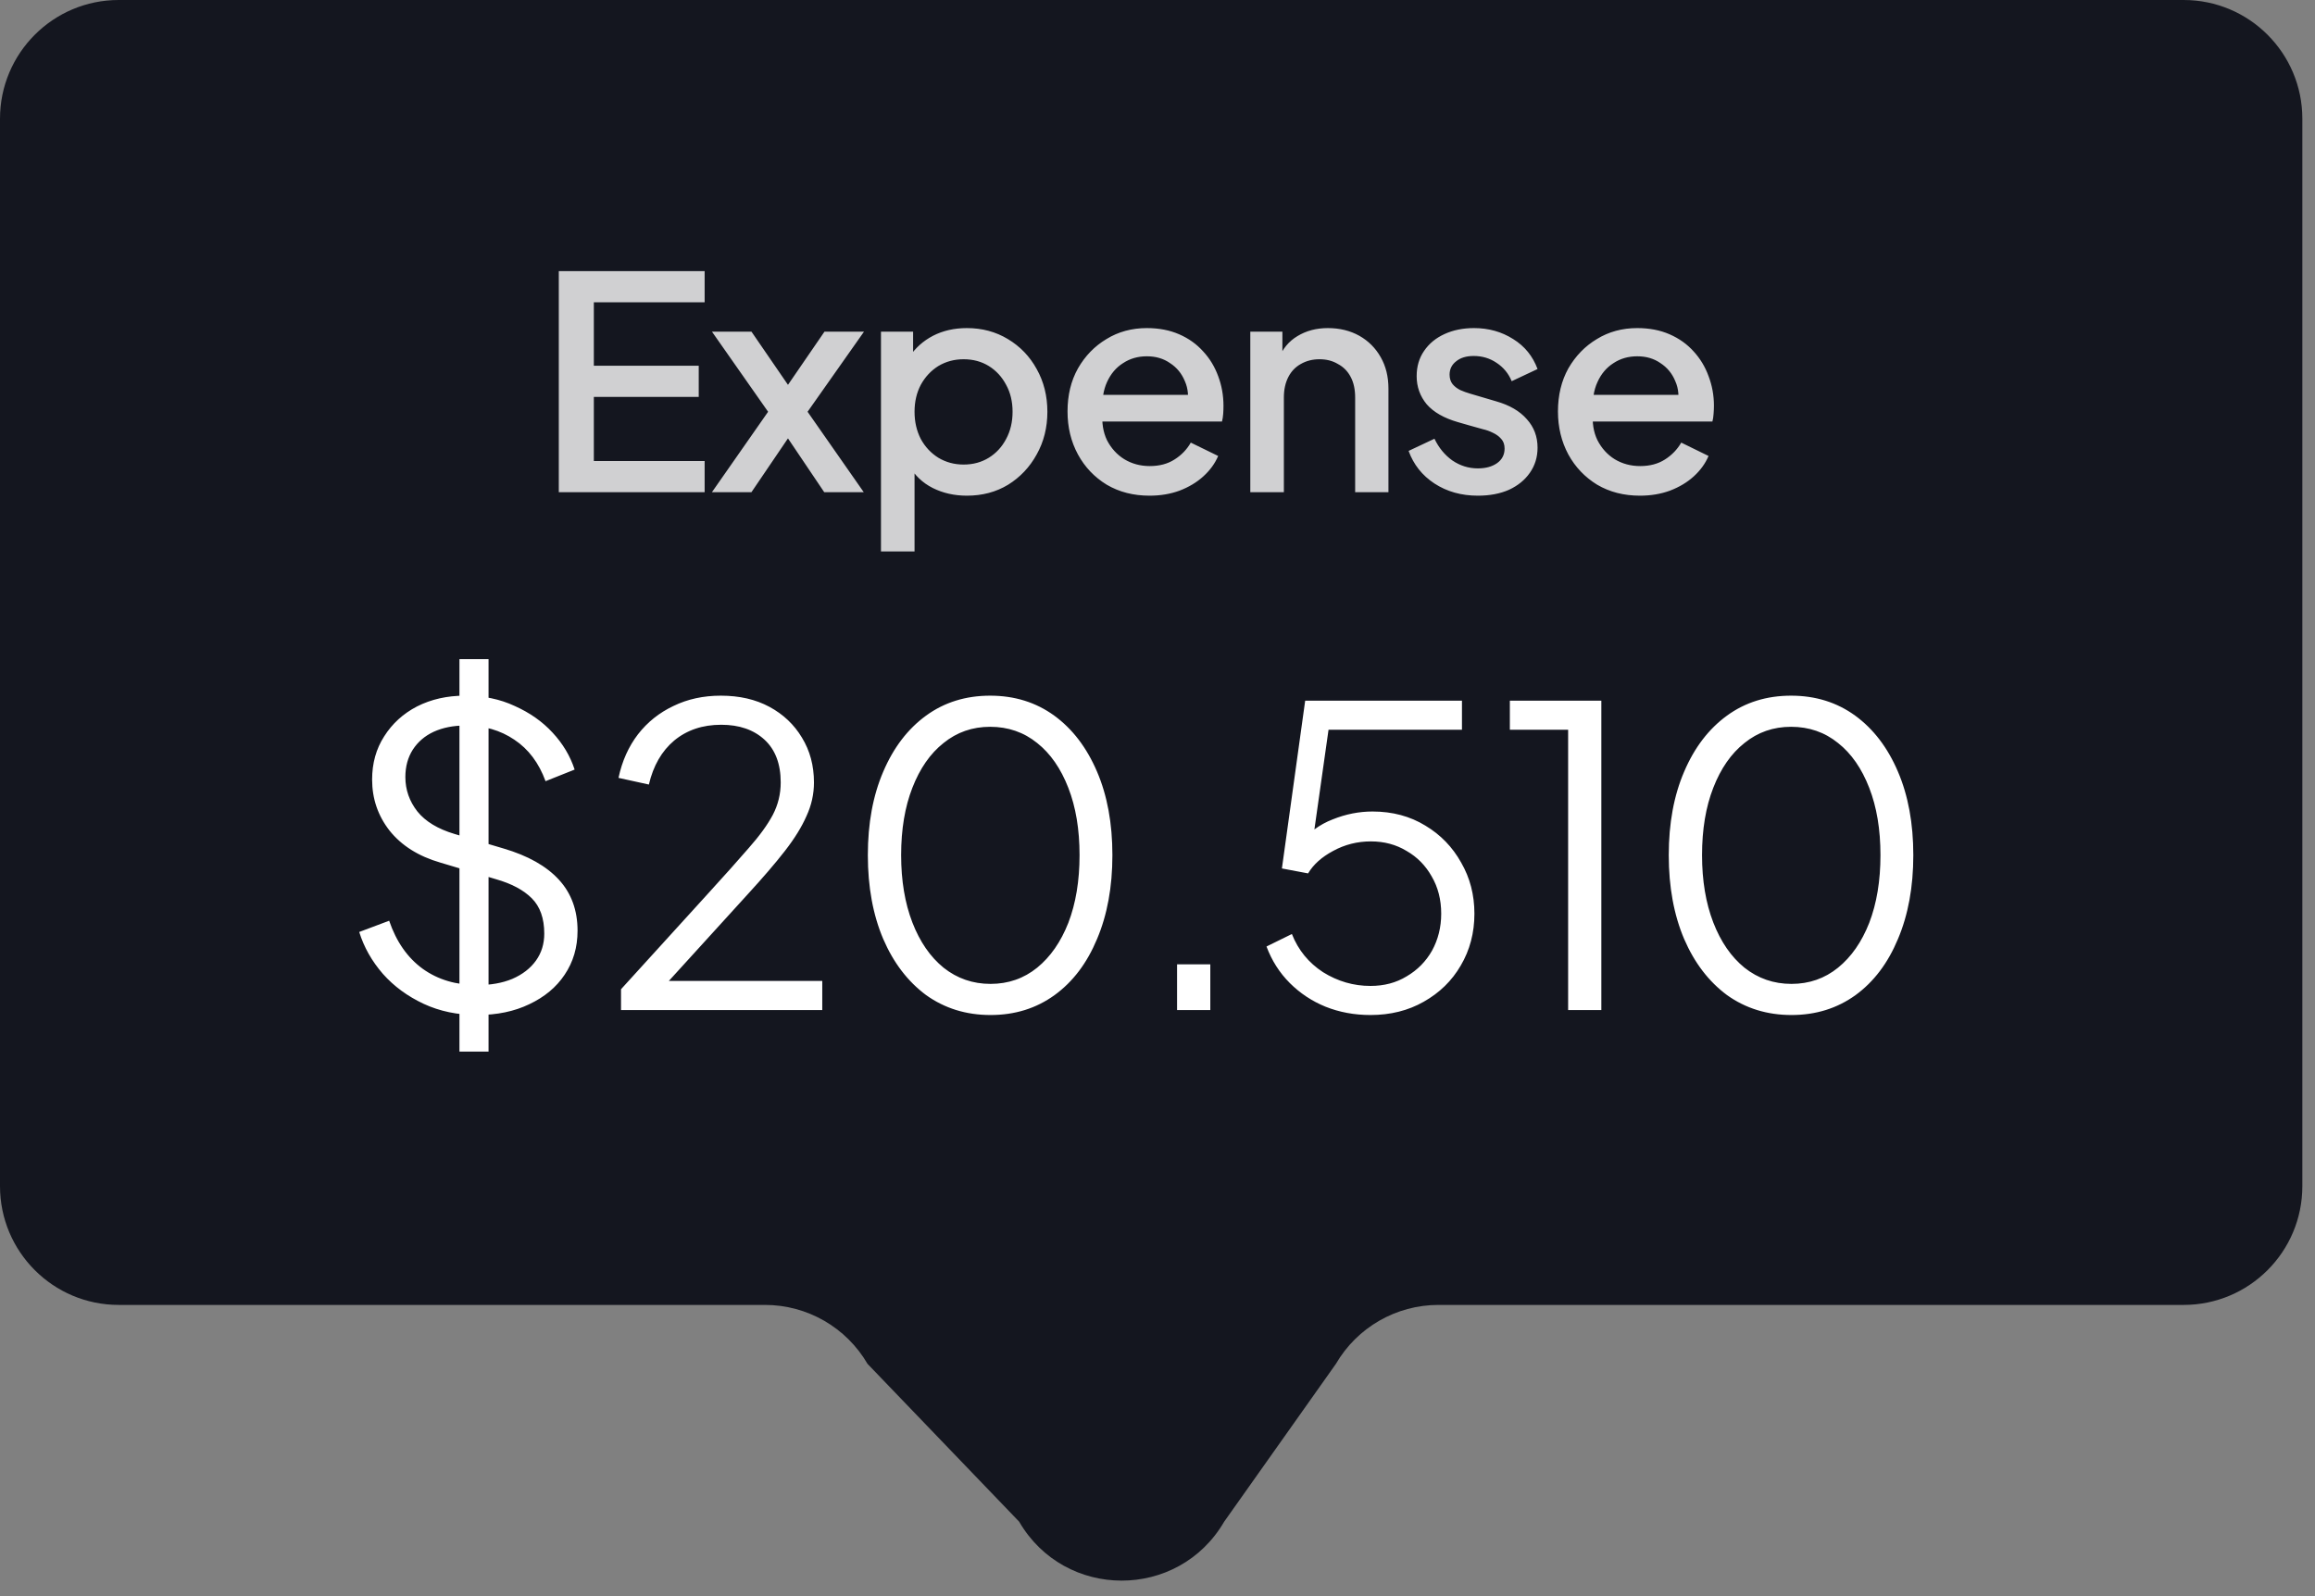
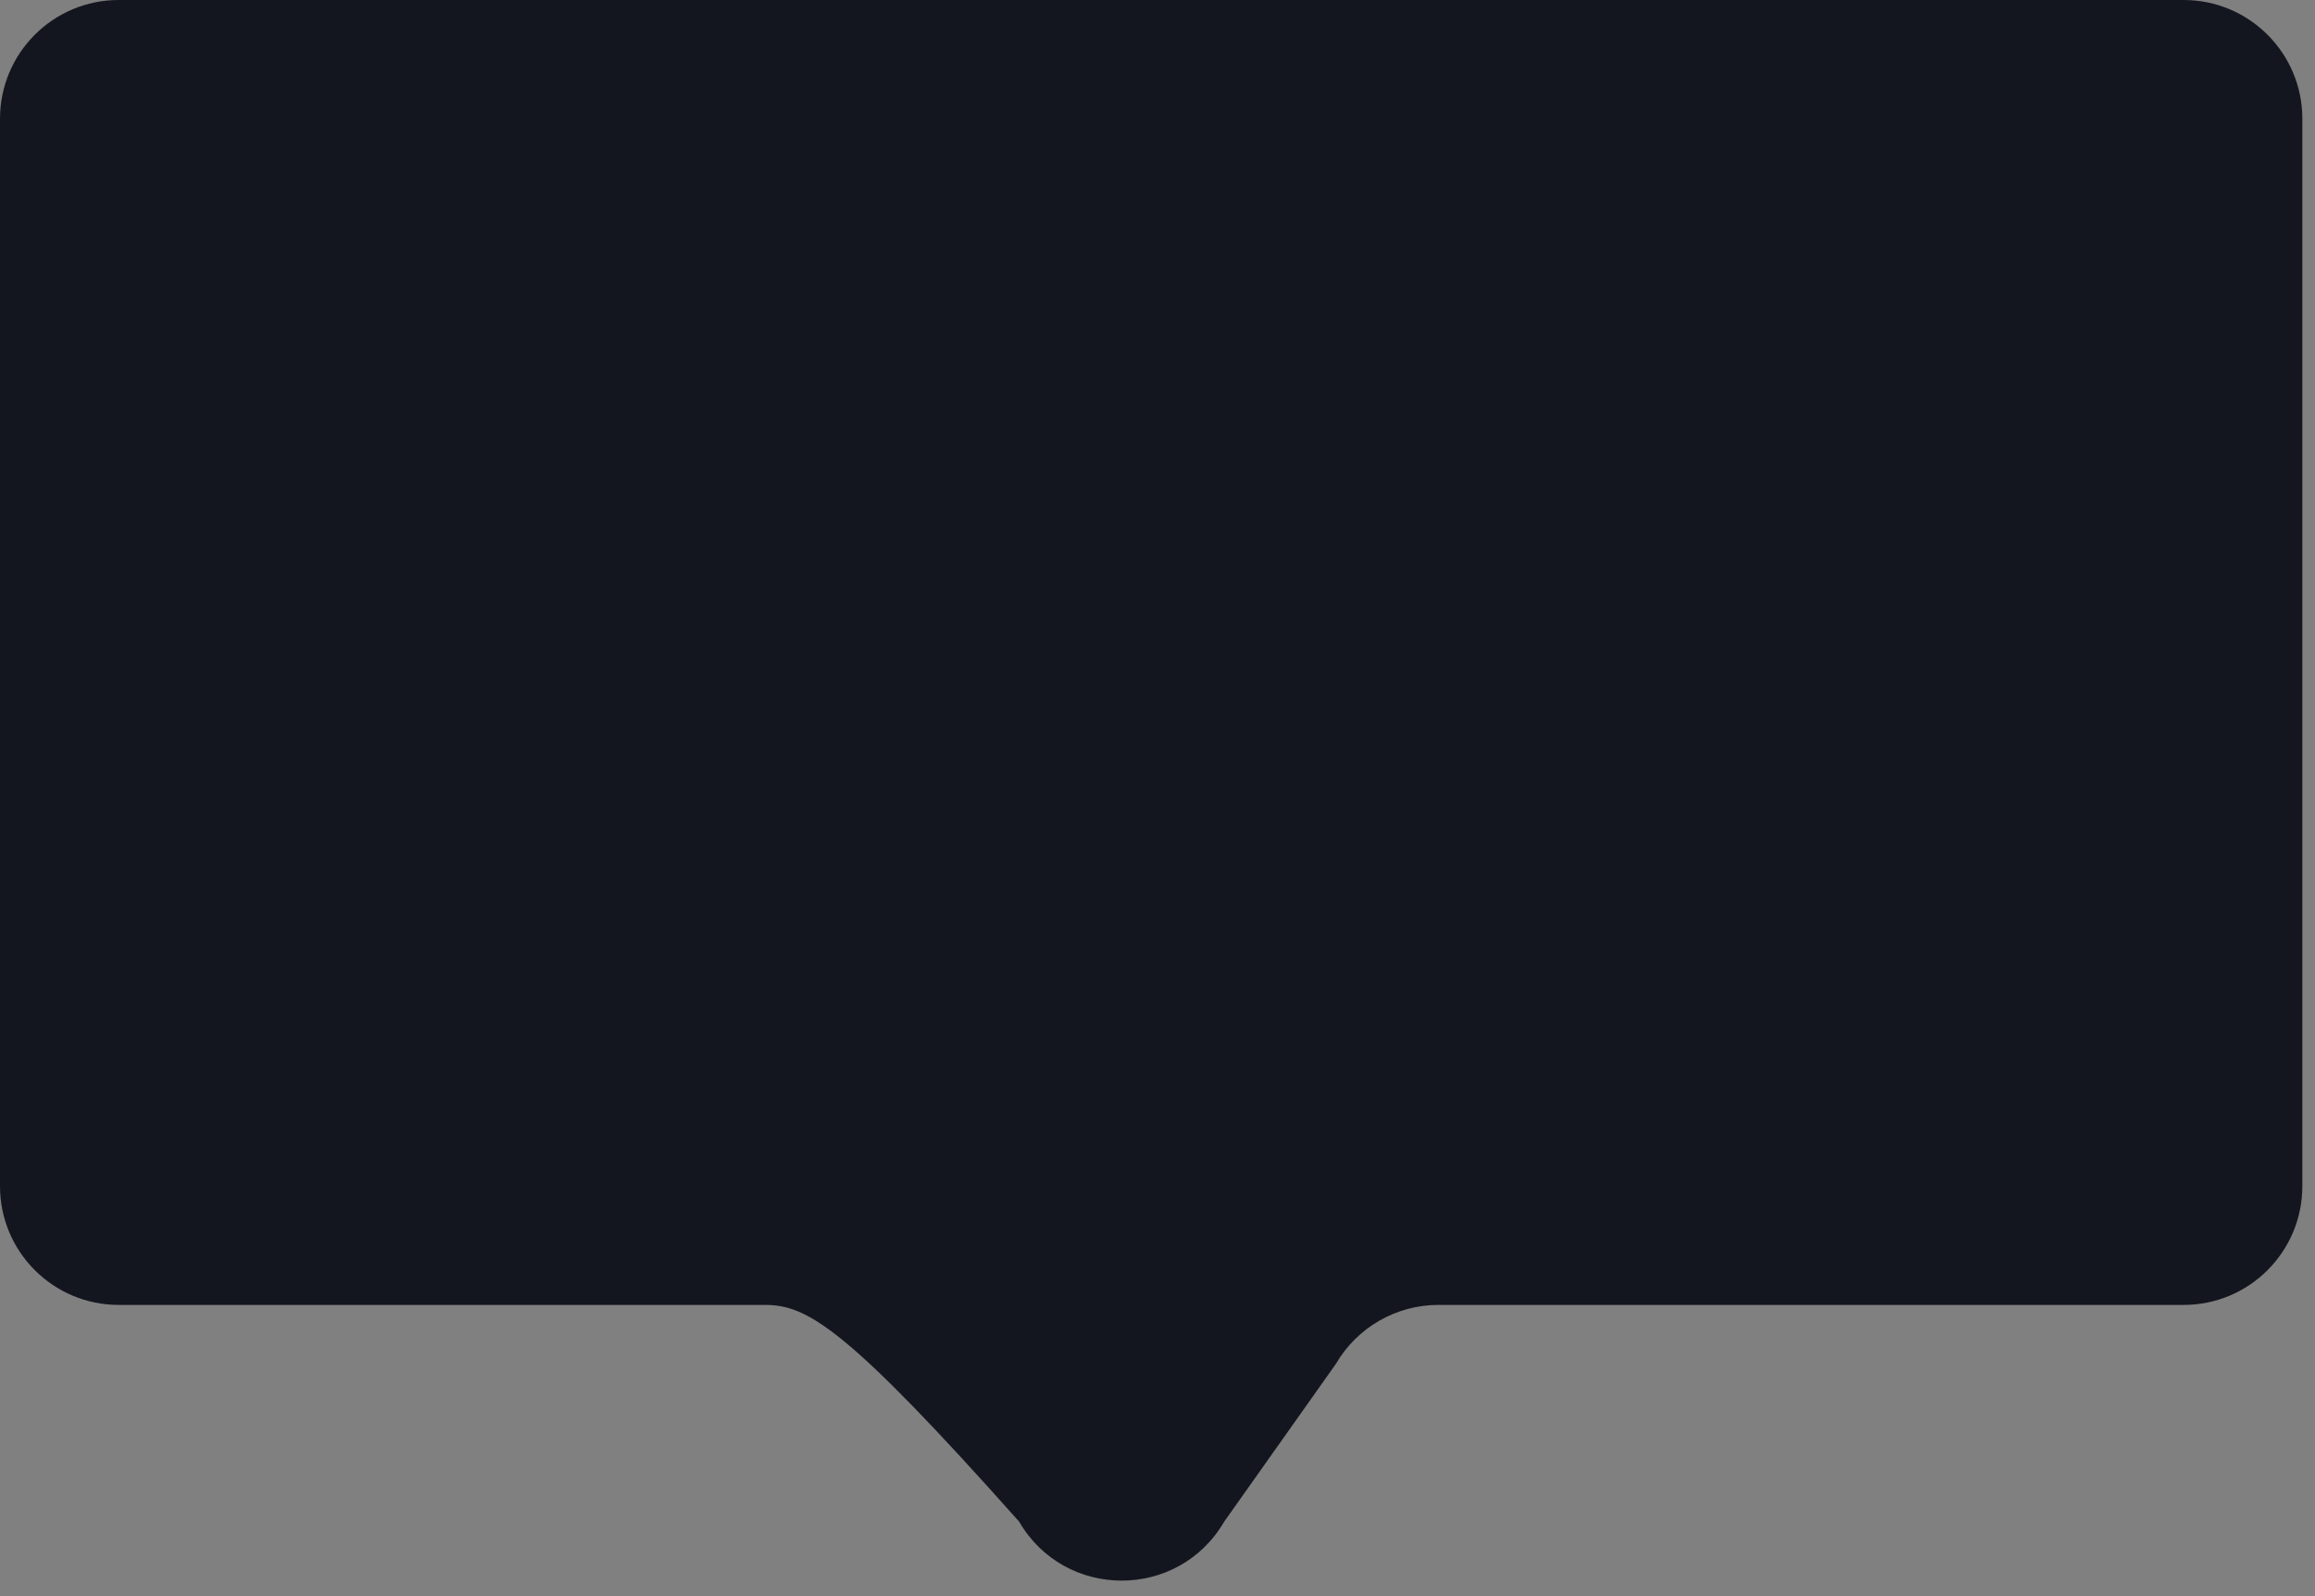
<svg xmlns="http://www.w3.org/2000/svg" width="58" height="40" viewBox="0 0 58 40" fill="none">
  <rect x="0" y="0" width="58" height="40" fill="#808080" stroke="none" />
-   <path d="M36.039 32.702C34.981 32.702 34.003 33.264 33.47 34.179L30.67 38.135C29.523 40.104 26.68 40.104 25.533 38.133L21.735 34.179C21.201 33.264 20.223 32.702 19.166 32.702L2.973 32.702C1.331 32.702 -1.663e-05 31.369 -1.65581e-05 29.725L-1.53889e-05 2.976C-1.53171e-05 1.333 1.331 -1.50955e-06 2.973 -1.4378e-06L54.709 -1.29997e-07C56.352 -5.81969e-08 57.683 1.333 57.683 2.976L57.683 29.725C57.683 31.369 56.352 32.702 54.709 32.702L36.039 32.702Z" fill="#14161F" />
-   <path opacity="0.8" d="M14 12.334V6.795H17.654V7.575H14.878V9.166H17.506V9.947H14.878V11.553H17.654V12.334H14ZM17.837 12.334L19.244 10.319L17.837 8.311H18.827L19.98 9.991H19.504L20.657 8.311H21.647L20.233 10.319L21.64 12.334H20.65L19.512 10.645H19.973L18.827 12.334H17.837ZM22.072 13.82V8.311H22.877V9.144L22.78 8.951C22.928 8.723 23.128 8.544 23.375 8.415C23.623 8.287 23.907 8.222 24.224 8.222C24.606 8.222 24.948 8.314 25.251 8.497C25.558 8.681 25.799 8.931 25.973 9.248C26.151 9.565 26.241 9.922 26.241 10.319C26.241 10.715 26.151 11.072 25.973 11.389C25.799 11.706 25.56 11.959 25.258 12.147C24.956 12.331 24.61 12.422 24.224 12.422C23.911 12.422 23.625 12.358 23.368 12.229C23.115 12.101 22.919 11.915 22.78 11.671L22.913 11.516V13.82H22.072ZM24.142 11.642C24.38 11.642 24.59 11.585 24.774 11.471C24.958 11.357 25.102 11.201 25.207 11.002C25.316 10.8 25.369 10.572 25.369 10.319C25.369 10.066 25.316 9.84 25.207 9.643C25.102 9.444 24.958 9.288 24.774 9.173C24.59 9.06 24.38 9.003 24.142 9.003C23.909 9.003 23.698 9.06 23.509 9.173C23.326 9.288 23.179 9.444 23.07 9.643C22.966 9.84 22.913 10.066 22.913 10.319C22.913 10.572 22.966 10.8 23.07 11.002C23.179 11.201 23.326 11.357 23.509 11.471C23.698 11.585 23.909 11.642 24.142 11.642ZM28.8 12.422C28.398 12.422 28.041 12.331 27.728 12.147C27.42 11.959 27.18 11.706 27.007 11.389C26.832 11.066 26.746 10.707 26.746 10.311C26.746 9.905 26.832 9.545 27.007 9.233C27.185 8.921 27.424 8.675 27.721 8.497C28.019 8.314 28.356 8.222 28.733 8.222C29.035 8.222 29.306 8.274 29.544 8.378C29.783 8.482 29.983 8.626 30.147 8.81C30.311 8.987 30.435 9.193 30.52 9.426C30.608 9.659 30.653 9.907 30.653 10.17C30.653 10.235 30.651 10.301 30.646 10.37C30.641 10.441 30.631 10.505 30.616 10.563H27.409V9.895H30.14L29.738 10.2C29.787 9.957 29.77 9.741 29.686 9.553C29.606 9.359 29.483 9.209 29.314 9.1C29.15 8.985 28.957 8.929 28.733 8.929C28.51 8.929 28.312 8.985 28.138 9.1C27.964 9.209 27.83 9.366 27.735 9.575C27.642 9.778 27.604 10.026 27.624 10.319C27.599 10.591 27.637 10.829 27.735 11.033C27.84 11.235 27.984 11.394 28.168 11.508C28.356 11.622 28.569 11.68 28.807 11.68C29.051 11.68 29.257 11.624 29.425 11.516C29.599 11.407 29.736 11.265 29.834 11.092L30.52 11.427C30.44 11.615 30.316 11.786 30.147 11.939C29.983 12.088 29.785 12.207 29.552 12.296C29.324 12.38 29.073 12.422 28.8 12.422ZM31.325 12.334V8.311H32.129V9.1L32.033 8.996C32.131 8.743 32.29 8.552 32.508 8.422C32.727 8.289 32.98 8.222 33.267 8.222C33.566 8.222 33.828 8.287 34.057 8.415C34.285 8.544 34.463 8.723 34.592 8.951C34.722 9.178 34.786 9.441 34.786 9.739V12.334H33.952V9.962C33.952 9.758 33.915 9.588 33.841 9.448C33.766 9.304 33.66 9.196 33.52 9.122C33.387 9.042 33.233 9.003 33.059 9.003C32.885 9.003 32.73 9.042 32.59 9.122C32.457 9.196 32.352 9.304 32.278 9.448C32.204 9.592 32.166 9.763 32.166 9.962V12.334H31.325ZM37.026 12.422C36.614 12.422 36.252 12.321 35.939 12.117C35.631 11.915 35.415 11.642 35.291 11.3L35.939 10.995C36.048 11.223 36.197 11.403 36.385 11.538C36.58 11.671 36.793 11.738 37.026 11.738C37.224 11.738 37.385 11.694 37.51 11.605C37.634 11.516 37.696 11.394 37.696 11.241C37.696 11.141 37.668 11.062 37.614 11.002C37.559 10.938 37.49 10.886 37.405 10.847C37.326 10.807 37.244 10.777 37.159 10.758C37.075 10.738 36.527 10.579 36.527 10.579C36.18 10.479 35.919 10.331 35.746 10.133C35.577 9.929 35.493 9.694 35.493 9.426C35.493 9.184 35.555 8.973 35.679 8.794C35.803 8.611 35.974 8.47 36.192 8.371C36.411 8.271 36.656 8.222 36.929 8.222C37.296 8.222 37.623 8.314 37.911 8.497C38.199 8.675 38.402 8.925 38.522 9.248L37.874 9.553C37.794 9.359 37.668 9.206 37.494 9.092C37.326 8.978 37.135 8.921 36.922 8.921C36.738 8.921 36.591 8.965 36.482 9.055C36.373 9.139 36.318 9.251 36.318 9.389C36.318 9.483 36.343 9.563 36.393 9.627C36.443 9.687 36.507 9.736 36.587 9.776C36.666 9.811 36.748 9.84 36.833 9.865L37.487 10.058C37.82 10.153 38.075 10.301 38.253 10.505C38.432 10.703 38.522 10.94 38.522 11.219C38.522 11.456 38.457 11.667 38.328 11.85C38.204 12.028 38.031 12.17 37.807 12.274C37.583 12.373 37.323 12.422 37.026 12.422ZM41.087 12.422C40.685 12.422 40.328 12.331 40.015 12.147C39.708 11.959 39.467 11.706 39.293 11.389C39.12 11.066 39.033 10.707 39.033 10.311C39.033 9.905 39.12 9.545 39.293 9.233C39.473 8.921 39.71 8.675 40.008 8.497C40.305 8.314 40.643 8.222 41.02 8.222C41.323 8.222 41.593 8.274 41.831 8.378C42.069 8.482 42.271 8.626 42.435 8.81C42.597 8.987 42.722 9.193 42.806 9.426C42.895 9.659 42.941 9.907 42.941 10.17C42.941 10.235 42.937 10.301 42.932 10.37C42.928 10.441 42.918 10.505 42.903 10.563H39.695V9.895H42.426L42.025 10.2C42.074 9.957 42.058 9.741 41.973 9.553C41.894 9.359 41.769 9.209 41.601 9.1C41.437 8.985 41.243 8.929 41.02 8.929C40.797 8.929 40.598 8.985 40.425 9.1C40.252 9.209 40.117 9.366 40.023 9.575C39.928 9.778 39.892 10.026 39.911 10.319C39.886 10.591 39.923 10.829 40.023 11.033C40.127 11.235 40.271 11.394 40.454 11.508C40.643 11.622 40.856 11.68 41.095 11.68C41.337 11.68 41.543 11.624 41.712 11.516C41.885 11.407 42.022 11.265 42.122 11.092L42.806 11.427C42.726 11.615 42.603 11.786 42.435 11.939C42.271 12.088 42.072 12.207 41.839 12.296C41.61 12.38 41.359 12.422 41.087 12.422Z" fill="white" />
-   <path d="M11.959 25.437C11.466 25.437 11.018 25.344 10.615 25.157C10.212 24.968 9.871 24.719 9.594 24.407C9.316 24.087 9.118 23.737 9 23.356L9.75 23.074C9.93 23.602 10.212 24.004 10.594 24.281C10.976 24.553 11.43 24.687 11.959 24.687C12.292 24.687 12.584 24.636 12.834 24.532C13.091 24.421 13.289 24.267 13.428 24.073C13.567 23.879 13.636 23.654 13.636 23.397C13.636 23.015 13.532 22.721 13.324 22.512C13.116 22.304 12.817 22.145 12.428 22.034L11.031 21.617C10.483 21.458 10.059 21.19 9.76 20.816C9.468 20.442 9.323 20.015 9.323 19.536C9.323 19.127 9.424 18.766 9.625 18.454C9.827 18.134 10.101 17.884 10.448 17.704C10.803 17.524 11.202 17.434 11.646 17.434C12.112 17.434 12.528 17.52 12.897 17.693C13.272 17.861 13.588 18.082 13.844 18.36C14.102 18.637 14.286 18.946 14.397 19.286L13.668 19.577C13.501 19.119 13.24 18.772 12.886 18.537C12.538 18.301 12.128 18.182 11.656 18.182C11.358 18.182 11.094 18.235 10.865 18.339C10.642 18.443 10.469 18.592 10.343 18.786C10.219 18.98 10.156 19.21 10.156 19.473C10.156 19.792 10.257 20.08 10.458 20.337C10.66 20.587 10.969 20.774 11.386 20.899L12.616 21.264C13.227 21.444 13.688 21.704 14.001 22.044C14.314 22.384 14.47 22.811 14.47 23.324C14.47 23.741 14.362 24.108 14.146 24.428C13.938 24.74 13.643 24.986 13.261 25.166C12.886 25.347 12.452 25.437 11.959 25.437ZM11.511 26.353V16.518H12.24V26.353H11.511ZM15.559 25.312V24.791L17.726 22.408C18.15 21.944 18.493 21.559 18.758 21.253C19.028 20.948 19.23 20.67 19.362 20.421C19.493 20.17 19.56 19.9 19.56 19.609C19.56 19.144 19.424 18.786 19.154 18.537C18.882 18.287 18.521 18.163 18.069 18.163C17.604 18.163 17.212 18.294 16.892 18.558C16.579 18.821 16.367 19.189 16.257 19.661L15.496 19.494C15.586 19.07 15.75 18.707 15.985 18.401C16.222 18.096 16.517 17.861 16.871 17.693C17.226 17.52 17.622 17.434 18.06 17.434C18.525 17.434 18.931 17.527 19.278 17.714C19.626 17.902 19.896 18.159 20.091 18.484C20.292 18.811 20.393 19.185 20.393 19.609C20.393 19.9 20.331 20.181 20.205 20.452C20.087 20.722 19.907 21.014 19.664 21.326C19.421 21.639 19.108 22.002 18.726 22.419L16.757 24.583H20.601V25.312H15.559ZM24.817 25.437C24.206 25.437 23.668 25.27 23.203 24.938C22.744 24.597 22.386 24.129 22.129 23.533C21.872 22.929 21.743 22.228 21.743 21.43C21.743 20.632 21.872 19.935 22.129 19.338C22.386 18.735 22.744 18.267 23.203 17.933C23.661 17.6 24.196 17.434 24.807 17.434C25.418 17.434 25.953 17.6 26.412 17.933C26.87 18.267 27.227 18.735 27.485 19.338C27.741 19.935 27.87 20.632 27.87 21.43C27.87 22.228 27.741 22.929 27.485 23.533C27.234 24.136 26.881 24.604 26.421 24.938C25.963 25.27 25.428 25.437 24.817 25.437ZM24.817 24.657C25.262 24.657 25.651 24.521 25.985 24.251C26.317 23.98 26.578 23.605 26.766 23.127C26.953 22.641 27.047 22.075 27.047 21.43C27.047 20.784 26.953 20.223 26.766 19.744C26.578 19.259 26.317 18.883 25.985 18.62C25.651 18.35 25.258 18.214 24.807 18.214C24.362 18.214 23.973 18.35 23.64 18.62C23.307 18.883 23.046 19.259 22.858 19.744C22.671 20.223 22.577 20.784 22.577 21.43C22.577 22.068 22.671 22.631 22.858 23.116C23.046 23.602 23.307 23.98 23.64 24.251C23.98 24.521 24.373 24.657 24.817 24.657ZM29.49 25.312V24.167H30.323V25.312H29.49ZM34.336 25.437C33.933 25.437 33.558 25.367 33.211 25.229C32.87 25.09 32.572 24.892 32.315 24.636C32.057 24.378 31.863 24.073 31.731 23.72L32.367 23.407C32.526 23.81 32.787 24.129 33.148 24.364C33.517 24.594 33.913 24.708 34.336 24.708C34.676 24.708 34.979 24.629 35.242 24.468C35.514 24.309 35.725 24.094 35.878 23.824C36.03 23.547 36.108 23.238 36.108 22.897C36.108 22.544 36.027 22.232 35.868 21.961C35.715 21.69 35.507 21.478 35.242 21.326C34.979 21.166 34.68 21.086 34.346 21.086C34.006 21.086 33.69 21.166 33.398 21.326C33.114 21.478 32.905 21.665 32.773 21.888L32.117 21.764L32.7 17.559H36.628V18.287H33.003L33.325 18.006L32.856 21.316L32.533 21.169C32.777 20.871 33.061 20.66 33.388 20.535C33.715 20.403 34.047 20.337 34.388 20.337C34.888 20.337 35.329 20.456 35.712 20.691C36.094 20.92 36.392 21.229 36.608 21.617C36.829 21.999 36.94 22.426 36.94 22.897C36.94 23.376 36.826 23.81 36.597 24.198C36.375 24.58 36.066 24.881 35.67 25.104C35.281 25.326 34.836 25.437 34.336 25.437ZM39.288 25.312V18.287H37.828V17.559H40.12V25.312H39.288ZM44.884 25.437C44.273 25.437 43.734 25.27 43.269 24.938C42.81 24.597 42.452 24.129 42.195 23.533C41.938 22.929 41.809 22.228 41.809 21.43C41.809 20.632 41.938 19.935 42.195 19.338C42.452 18.735 42.81 18.267 43.269 17.933C43.727 17.6 44.262 17.434 44.873 17.434C45.485 17.434 46.019 17.6 46.478 17.933C46.936 18.267 47.294 18.735 47.551 19.338C47.807 19.935 47.936 20.632 47.936 21.43C47.936 22.228 47.807 22.929 47.551 23.533C47.3 24.136 46.947 24.604 46.489 24.938C46.029 25.27 45.494 25.437 44.884 25.437ZM44.884 24.657C45.328 24.657 45.717 24.521 46.05 24.251C46.384 23.98 46.644 23.605 46.832 23.127C47.019 22.641 47.113 22.075 47.113 21.43C47.113 20.784 47.019 20.223 46.832 19.744C46.644 19.259 46.384 18.883 46.05 18.62C45.717 18.35 45.324 18.214 44.873 18.214C44.428 18.214 44.039 18.35 43.706 18.62C43.373 18.883 43.112 19.259 42.924 19.744C42.737 20.223 42.643 20.784 42.643 21.43C42.643 22.068 42.737 22.631 42.924 23.116C43.112 23.602 43.373 23.98 43.706 24.251C44.047 24.521 44.439 24.657 44.884 24.657Z" fill="white" />
+   <path d="M36.039 32.702C34.981 32.702 34.003 33.264 33.47 34.179L30.67 38.135C29.523 40.104 26.68 40.104 25.533 38.133C21.201 33.264 20.223 32.702 19.166 32.702L2.973 32.702C1.331 32.702 -1.663e-05 31.369 -1.65581e-05 29.725L-1.53889e-05 2.976C-1.53171e-05 1.333 1.331 -1.50955e-06 2.973 -1.4378e-06L54.709 -1.29997e-07C56.352 -5.81969e-08 57.683 1.333 57.683 2.976L57.683 29.725C57.683 31.369 56.352 32.702 54.709 32.702L36.039 32.702Z" fill="#14161F" />
</svg>